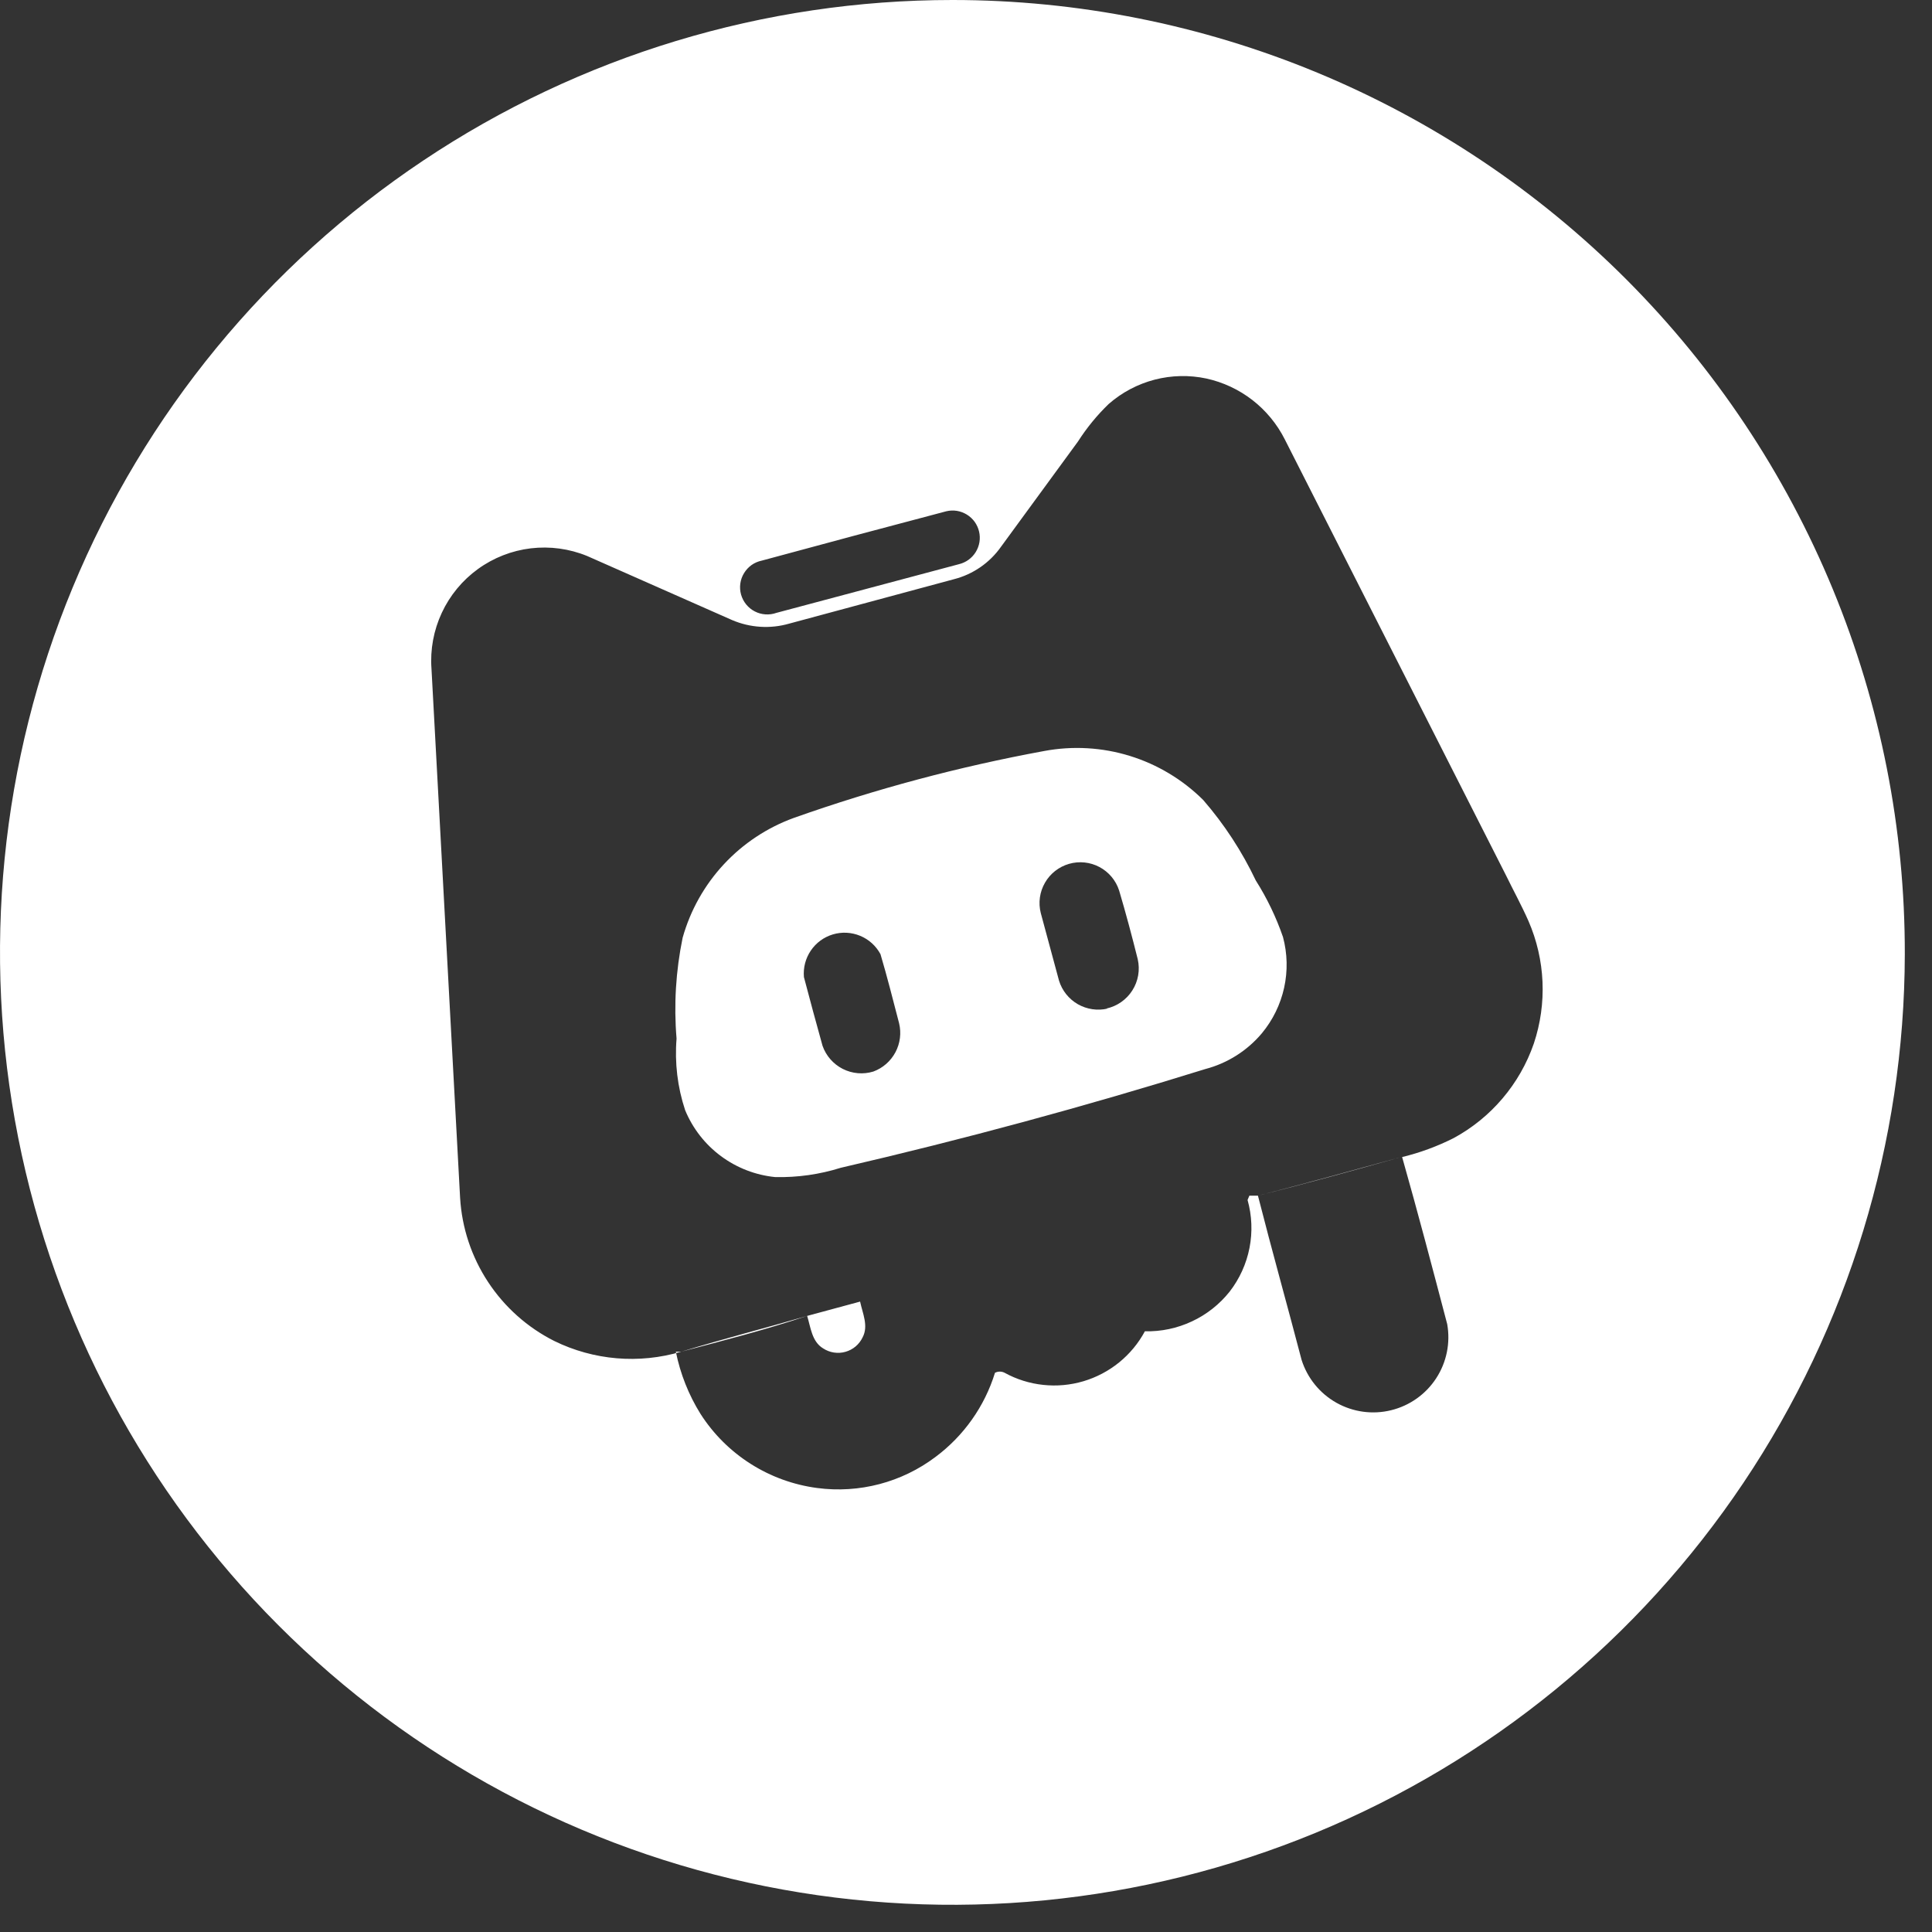
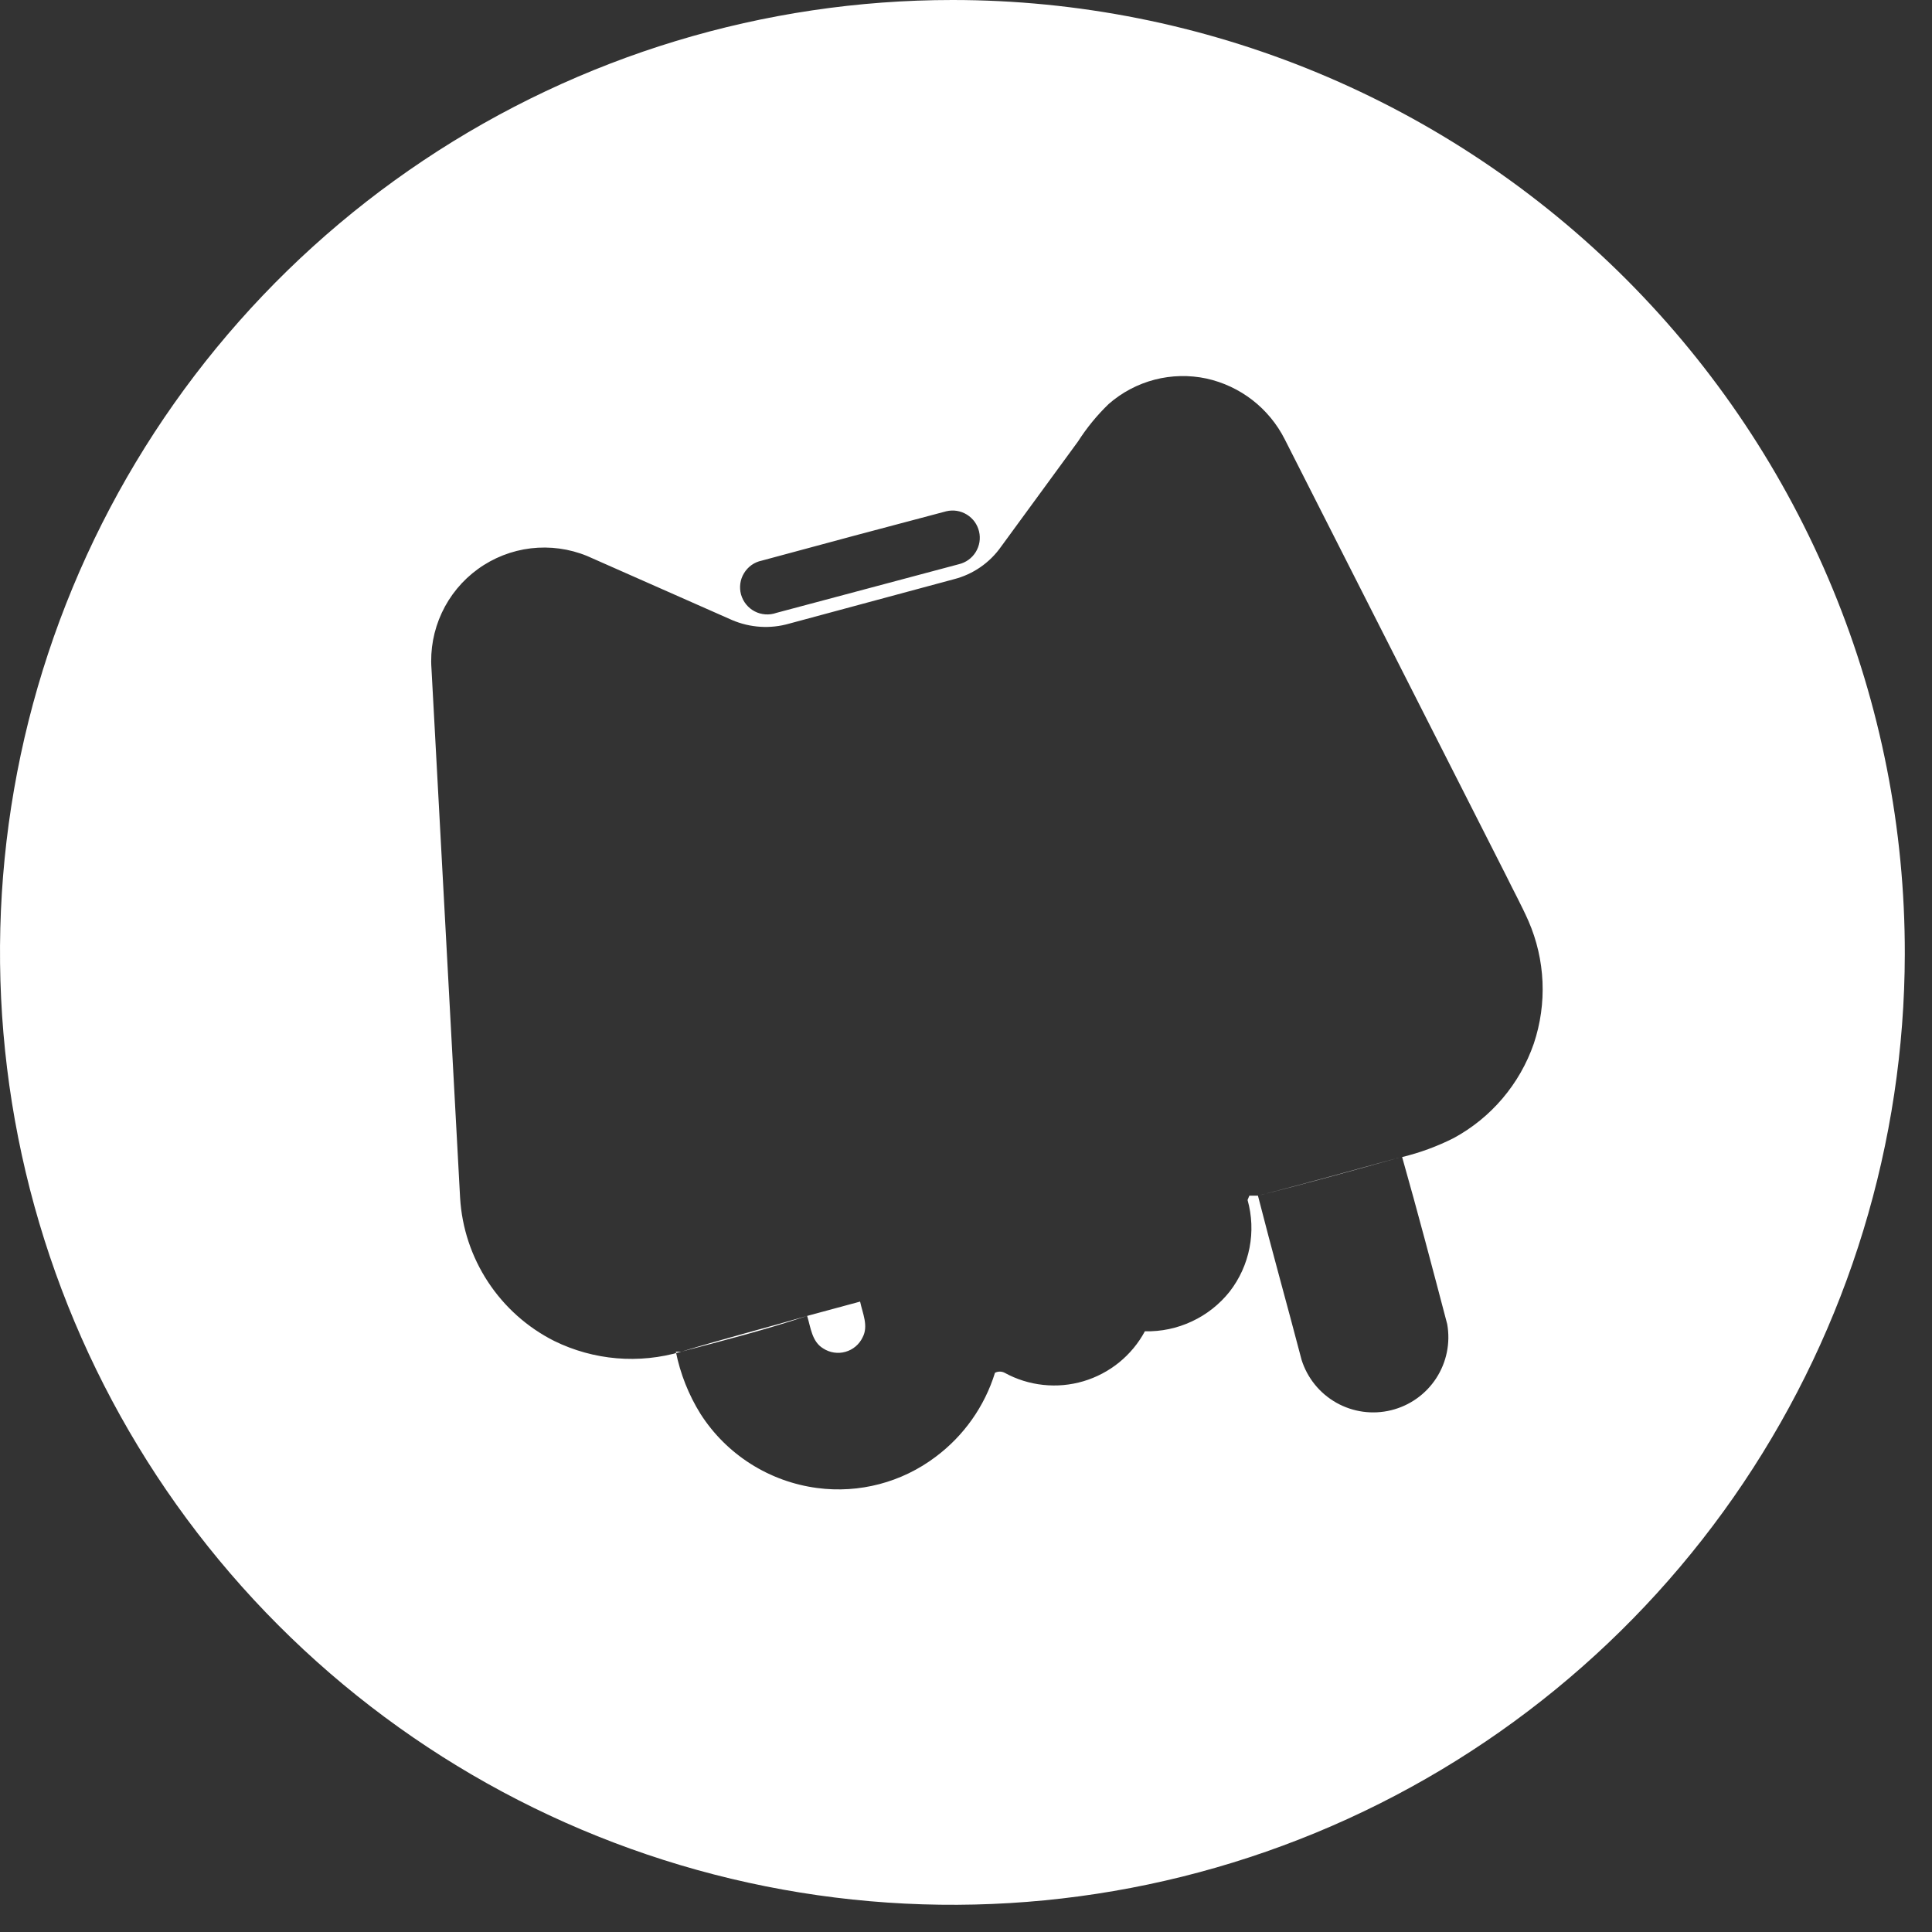
<svg xmlns="http://www.w3.org/2000/svg" width="54" height="54" viewBox="0 0 54 54" fill="none">
  <rect x="0" y="0" width="54" height="54" fill="#333333" stroke="none" />
-   <path d="M35.1 24.61C34.714 23.797 34.22 23.04 33.63 22.36C33.056 21.79 32.352 21.367 31.579 21.128C30.805 20.889 29.986 20.842 29.19 20.99C26.811 21.427 24.47 22.052 22.19 22.86C21.443 23.131 20.771 23.576 20.23 24.159C19.689 24.741 19.295 25.445 19.08 26.21C18.889 27.137 18.831 28.087 18.91 29.03C18.855 29.706 18.936 30.386 19.15 31.03C19.361 31.541 19.707 31.985 20.151 32.314C20.595 32.643 21.12 32.846 21.67 32.9C22.29 32.913 22.908 32.826 23.5 32.64C26.927 31.847 30.323 30.927 33.69 29.88C34.307 29.718 34.859 29.369 35.27 28.88C35.576 28.511 35.789 28.075 35.892 27.607C35.995 27.139 35.984 26.653 35.86 26.19C35.669 25.636 35.414 25.105 35.1 24.61ZM24.41 29.95C24.126 30.037 23.82 30.01 23.555 29.876C23.291 29.741 23.088 29.51 22.99 29.23C22.81 28.59 22.64 27.95 22.47 27.31C22.447 27.049 22.515 26.787 22.662 26.57C22.809 26.352 23.027 26.192 23.279 26.117C23.53 26.042 23.8 26.056 24.043 26.157C24.285 26.257 24.486 26.439 24.61 26.67C24.8 27.31 24.96 27.95 25.13 28.6C25.196 28.874 25.16 29.163 25.027 29.412C24.894 29.661 24.675 29.853 24.41 29.95ZM30.96 28.19C30.677 28.256 30.379 28.212 30.126 28.068C29.874 27.923 29.686 27.688 29.6 27.41L29.09 25.52C29.017 25.233 29.059 24.929 29.207 24.673C29.354 24.416 29.596 24.227 29.88 24.145C30.164 24.063 30.47 24.095 30.731 24.234C30.992 24.373 31.189 24.608 31.28 24.89C31.47 25.53 31.64 26.17 31.8 26.81C31.834 26.959 31.838 27.112 31.812 27.262C31.786 27.412 31.73 27.556 31.648 27.684C31.567 27.812 31.46 27.923 31.335 28.01C31.21 28.097 31.069 28.158 30.92 28.19H30.96Z" fill="white" />
  <path d="M26.62 0C21.357 9.28354e-06 16.212 1.56 11.836 4.483C7.459 7.406 4.047 11.56 2.031 16.422C0.015 21.283 -0.515 26.633 0.508 31.795C1.531 36.957 4.061 41.701 7.779 45.425C11.497 49.15 16.236 51.69 21.396 52.722C26.557 53.755 31.907 53.235 36.772 51.228C41.637 49.221 45.798 45.817 48.729 41.446C51.66 37.075 53.23 31.933 53.24 26.67C53.246 23.17 52.563 19.703 51.228 16.468C49.893 13.232 47.933 10.292 45.461 7.814C42.988 5.337 40.051 3.372 36.819 2.031C33.586 0.69 30.12 -6.1739e-06 26.62 0ZM21.29 15.67C23.01 15.203 24.73 14.743 26.45 14.29C26.547 14.267 26.648 14.263 26.747 14.279C26.845 14.295 26.939 14.331 27.024 14.383C27.109 14.435 27.183 14.504 27.242 14.585C27.3 14.666 27.342 14.758 27.365 14.855C27.388 14.952 27.392 15.053 27.376 15.152C27.36 15.25 27.324 15.345 27.272 15.43C27.22 15.514 27.151 15.588 27.07 15.647C26.989 15.705 26.897 15.747 26.8 15.77L21.7 17.13C21.602 17.165 21.498 17.179 21.394 17.172C21.29 17.165 21.188 17.137 21.096 17.089C21.003 17.041 20.922 16.975 20.856 16.894C20.79 16.813 20.742 16.72 20.713 16.619C20.685 16.519 20.678 16.414 20.692 16.311C20.706 16.208 20.741 16.109 20.796 16.02C20.85 15.931 20.921 15.854 21.006 15.793C21.091 15.733 21.188 15.691 21.29 15.67ZM42.87 29.17C42.479 30.299 41.68 31.241 40.63 31.81C40.172 32.041 39.689 32.219 39.19 32.34C39.63 33.89 40.04 35.45 40.45 37.01C40.543 37.535 40.433 38.076 40.142 38.523C39.851 38.97 39.401 39.289 38.883 39.416C38.365 39.544 37.819 39.469 37.354 39.208C36.889 38.947 36.541 38.518 36.38 38.01C35.98 36.48 35.55 34.95 35.16 33.42C36.51 33.08 37.85 32.71 39.16 32.34C37.82 32.71 36.48 33.08 35.16 33.42H34.92L34.87 33.54C34.992 33.976 35.011 34.435 34.924 34.879C34.837 35.324 34.647 35.742 34.37 36.1C34.087 36.456 33.727 36.741 33.315 36.933C32.904 37.126 32.454 37.221 32 37.21C31.82 37.545 31.575 37.84 31.28 38.08C30.985 38.319 30.646 38.498 30.282 38.606C29.917 38.714 29.535 38.749 29.157 38.708C28.779 38.668 28.413 38.553 28.08 38.37C28.038 38.348 27.992 38.337 27.945 38.337C27.898 38.337 27.852 38.348 27.81 38.37C27.52 39.309 26.938 40.132 26.15 40.72C25.204 41.434 24.015 41.746 22.84 41.59C22.179 41.503 21.544 41.273 20.981 40.915C20.418 40.558 19.94 40.082 19.58 39.52C19.247 38.986 19.014 38.397 18.89 37.78H19.04C20.22 37.47 21.39 37.17 22.56 36.78C22.66 37.1 22.69 37.5 23.01 37.69C23.101 37.749 23.203 37.788 23.31 37.804C23.417 37.82 23.526 37.814 23.63 37.784C23.734 37.755 23.831 37.704 23.914 37.634C23.997 37.564 24.063 37.478 24.11 37.38C24.28 37.06 24.11 36.71 24.04 36.38L22.56 36.78C21.39 37.12 20.22 37.42 19.04 37.78C17.861 38.129 16.594 38.022 15.49 37.48C14.74 37.102 14.102 36.533 13.641 35.831C13.179 35.129 12.91 34.319 12.86 33.48C12.593 28.553 12.327 23.623 12.06 18.69C12.021 18.154 12.121 17.616 12.348 17.129C12.575 16.641 12.923 16.22 13.358 15.905C13.794 15.589 14.303 15.39 14.837 15.326C15.371 15.263 15.912 15.336 16.41 15.54L20.46 17.33C20.966 17.547 21.531 17.583 22.06 17.43L26.66 16.19C27.195 16.054 27.663 15.731 27.98 15.28L30.13 12.34C30.375 11.957 30.663 11.605 30.99 11.29C31.358 10.968 31.797 10.736 32.271 10.612C32.745 10.489 33.241 10.478 33.72 10.58C34.188 10.683 34.628 10.889 35.007 11.183C35.385 11.477 35.694 11.852 35.91 12.28L42.09 24.46C42.3 24.89 42.53 25.31 42.72 25.74C43.193 26.825 43.246 28.047 42.87 29.17Z" fill="white" />
</svg>